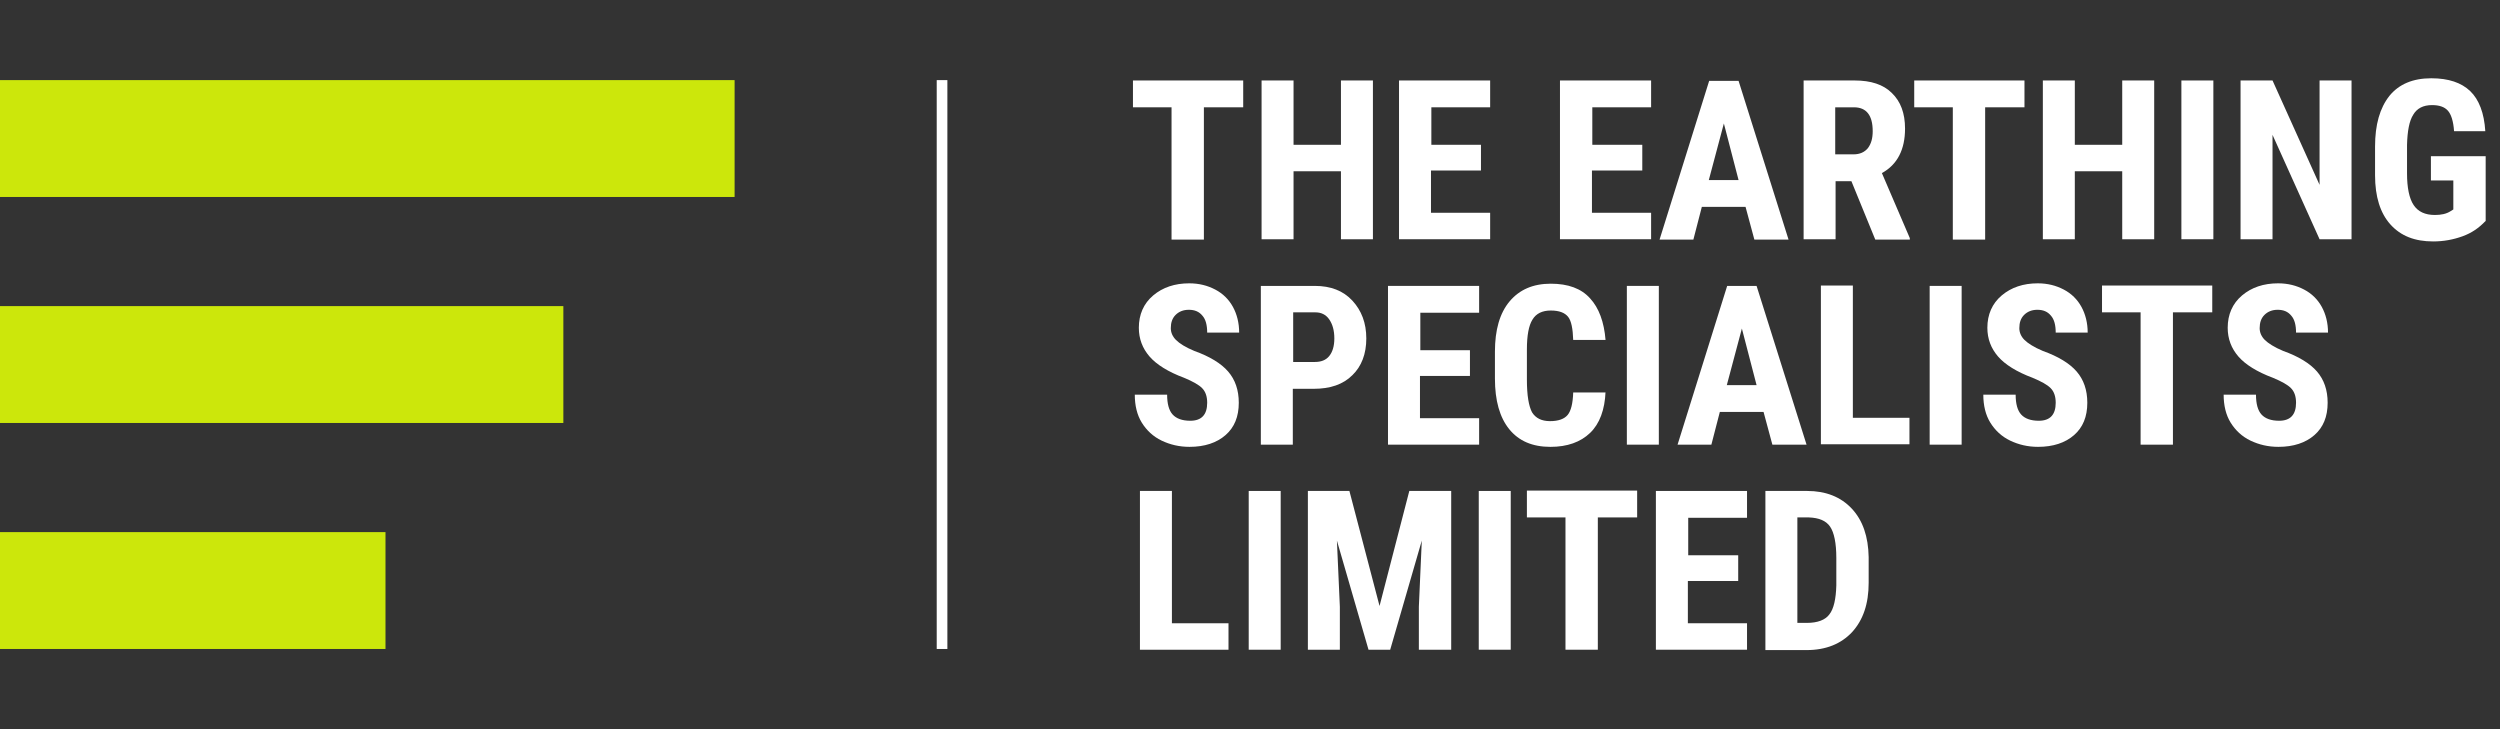
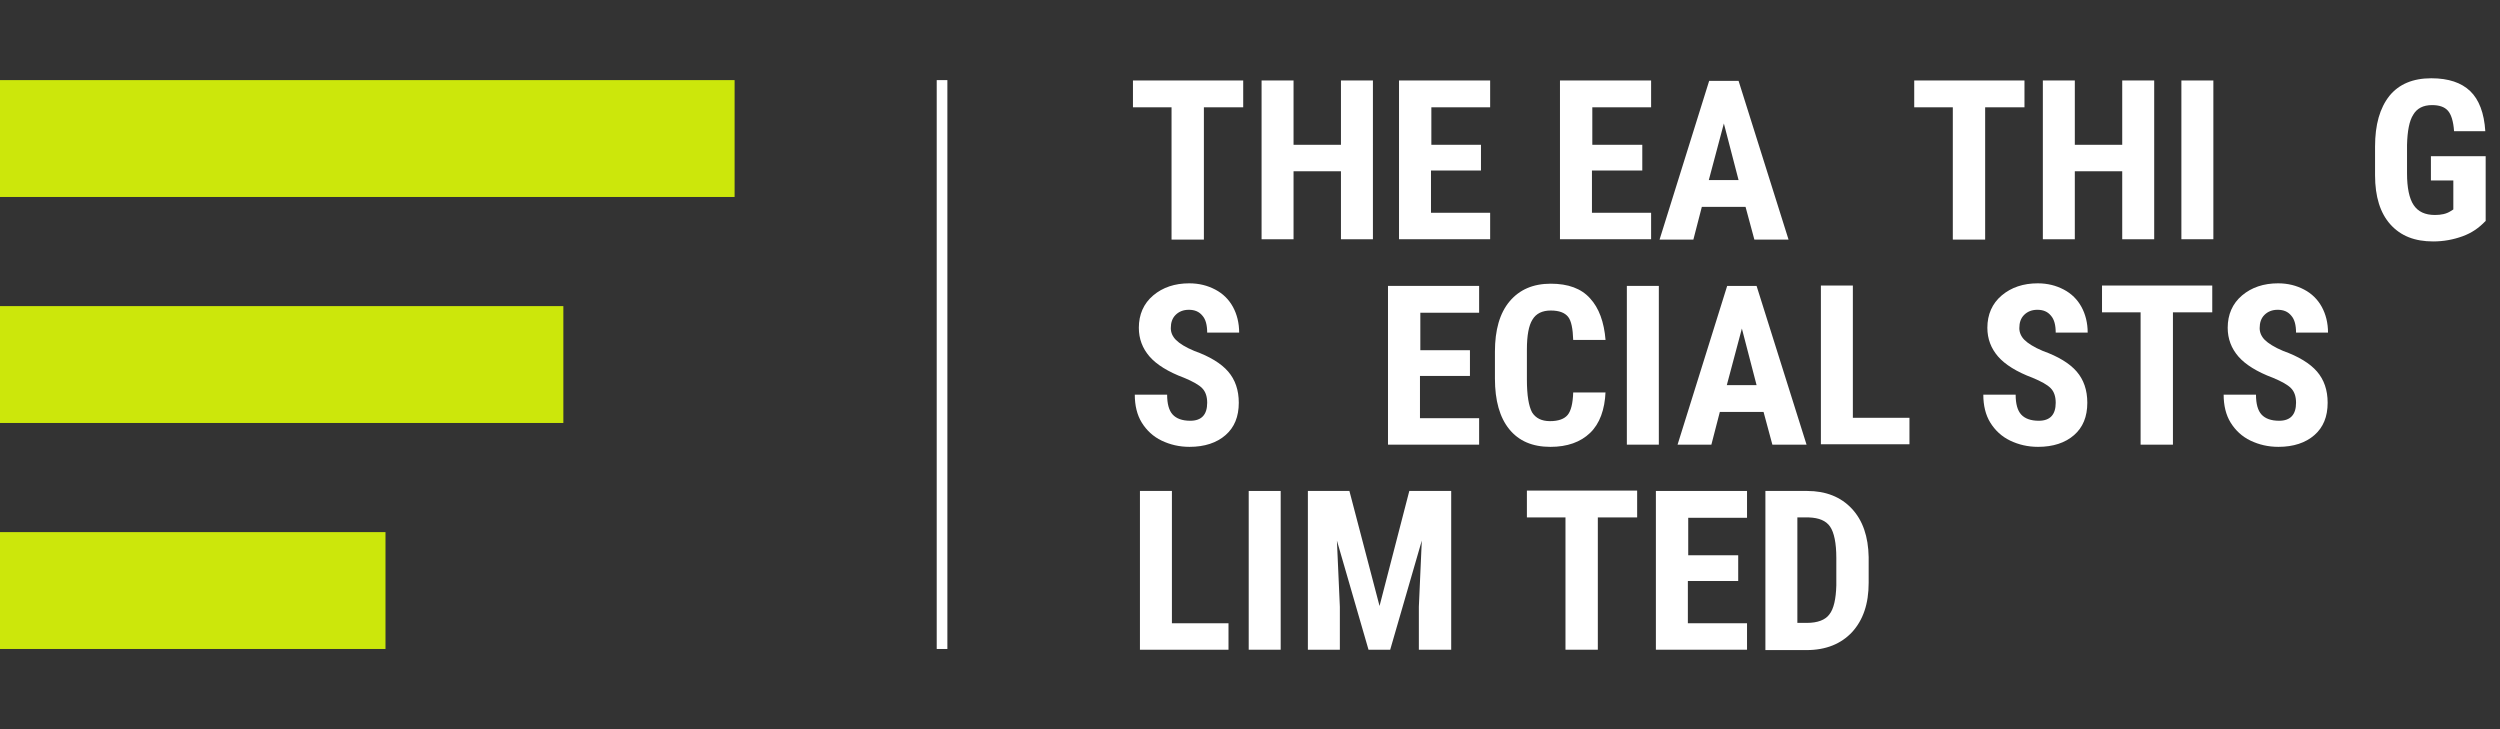
<svg xmlns="http://www.w3.org/2000/svg" version="1.1" id="Layer_1" x="0px" y="0px" viewBox="-80 198.9 680.3 198.4" style="enable-background:new -80 198.9 680.3 198.4;" xml:space="preserve">
  <rect x="-80" y="198.9" width="680.3" height="198.4" fill="#333333" stroke="none" />
  <style type="text/css">
	.st0{fill:#FFFFFF;}
	.st1{fill:#CCE70B;}
</style>
  <g>
    <path class="st0" d="M258.3,228.1h-10.7v36h-8.8v-36h-10.5v-7.3h30V228.1z" />
    <path class="st0" d="M293.6,264h-8.7v-18.5H272V264h-8.7v-43.2h8.7v17.5h12.9v-17.5h8.7V264z" />
    <path class="st0" d="M323,245.3h-13.6v11.5h16.1v7.2h-24.8v-43.2h24.8v7.3h-16v10.2H323V245.3z" />
    <path class="st0" d="M366.8,245.3h-13.6v11.5h16.1v7.2h-24.8v-43.2h24.8v7.3h-16v10.2h13.6V245.3z" />
    <path class="st0" d="M395,255.2h-11.9l-2.3,8.9h-9.2l13.5-43.2h8l13.6,43.2h-9.3L395,255.2z M385,247.9h8.1l-4-15.4L385,247.9z" />
-     <path class="st0" d="M423.8,248.2h-4.3V264h-8.7v-43.2h13.9c4.4,0,7.8,1.1,10.1,3.4c2.4,2.3,3.6,5.5,3.6,9.7   c0,5.7-2.1,9.8-6.3,12.1l7.6,17.7v0.4h-9.4L423.8,248.2z M419.4,240.9h5c1.7,0,3-0.6,3.9-1.7c0.9-1.2,1.3-2.7,1.3-4.6   c0-4.3-1.7-6.5-5.1-6.5h-5.1V240.9z" />
    <path class="st0" d="M470.9,228.1h-10.7v36h-8.8v-36h-10.5v-7.3h30V228.1z" />
    <path class="st0" d="M506.2,264h-8.7v-18.5h-12.9V264h-8.7v-43.2h8.7v17.5h12.9v-17.5h8.7V264z" />
    <path class="st0" d="M522.3,264h-8.7v-43.2h8.7V264z" />
-     <path class="st0" d="M559.9,264h-8.7l-12.8-28.4V264h-8.7v-43.2h8.7l12.8,28.4v-28.4h8.7V264z" />
    <path class="st0" d="M596.3,259.1c-1.7,1.8-3.7,3.2-6.2,4.1s-5.1,1.4-8,1.4c-5,0-8.8-1.5-11.6-4.6c-2.8-3.1-4.2-7.6-4.2-13.4v-7.8   c0-6,1.3-10.5,3.9-13.8c2.6-3.2,6.4-4.8,11.4-4.8c4.7,0,8.2,1.2,10.6,3.5c2.4,2.3,3.8,6,4.1,10.9h-8.5c-0.2-2.8-0.8-4.6-1.7-5.6   c-0.9-1-2.3-1.5-4.3-1.5c-2.4,0-4.1,0.9-5.1,2.6c-1.1,1.7-1.6,4.5-1.7,8.2v7.8c0,3.9,0.6,6.8,1.8,8.6c1.2,1.8,3.1,2.7,5.8,2.7   c1.7,0,3.1-0.3,4.2-1l0.8-0.5v-7.9h-6.1v-6.6h14.9V259.1z" />
    <path class="st0" d="M248.5,308.5c0-1.8-0.5-3.1-1.4-4c-0.9-0.9-2.5-1.8-4.9-2.8c-4.3-1.6-7.5-3.6-9.4-5.8s-2.9-4.8-2.9-7.8   c0-3.6,1.3-6.6,3.9-8.8s5.9-3.3,9.8-3.3c2.7,0,5,0.6,7.1,1.7c2.1,1.1,3.7,2.7,4.8,4.7c1.1,2,1.7,4.4,1.7,7h-8.7   c0-2-0.4-3.6-1.3-4.6c-0.9-1.1-2.1-1.6-3.7-1.6c-1.5,0-2.7,0.5-3.6,1.4c-0.9,0.9-1.3,2.1-1.3,3.6c0,1.2,0.5,2.3,1.4,3.2   c1,1,2.6,2,5,3c4.2,1.5,7.3,3.4,9.2,5.6c1.9,2.2,2.9,5,2.9,8.5c0,3.8-1.2,6.7-3.6,8.8s-5.7,3.2-9.8,3.2c-2.8,0-5.3-0.6-7.6-1.7   c-2.3-1.1-4.1-2.8-5.4-4.9c-1.3-2.1-1.9-4.7-1.9-7.6h8.8c0,2.5,0.5,4.3,1.5,5.4c1,1.1,2.6,1.7,4.8,1.7   C247,313.4,248.5,311.7,248.5,308.5z" />
-     <path class="st0" d="M271.8,304.7v15.2h-8.7v-43.2h14.7c4.3,0,7.7,1.3,10.2,4s3.8,6.1,3.8,10.3c0,4.2-1.3,7.6-3.8,10   c-2.5,2.5-6,3.7-10.5,3.7H271.8z M271.8,297.4h6c1.7,0,3-0.5,3.9-1.6c0.9-1.1,1.4-2.7,1.4-4.8c0-2.2-0.5-3.9-1.4-5.2   c-0.9-1.3-2.2-1.9-3.7-1.9h-6.1V297.4z" />
    <path class="st0" d="M320,301.2h-13.6v11.5h16.1v7.2h-24.8v-43.2h24.8v7.3h-16v10.2H320V301.2z" />
    <path class="st0" d="M356.9,305.5c-0.2,4.9-1.6,8.7-4.2,11.2c-2.6,2.5-6.2,3.8-10.8,3.8c-4.9,0-8.6-1.6-11.2-4.8   c-2.6-3.2-3.9-7.8-3.9-13.8v-7.3c0-5.9,1.3-10.5,4-13.7c2.7-3.2,6.4-4.8,11.2-4.8c4.7,0,8.3,1.3,10.7,4c2.4,2.6,3.8,6.4,4.2,11.3   h-8.8c-0.1-3-0.5-5.2-1.4-6.3s-2.4-1.7-4.7-1.7c-2.3,0-4,0.8-5,2.5c-1,1.6-1.5,4.3-1.5,8.1v8.2c0,4.3,0.5,7.2,1.4,8.9   c1,1.6,2.6,2.4,4.9,2.4c2.3,0,3.9-0.6,4.8-1.7c0.9-1.1,1.4-3.1,1.5-6.1H356.9z" />
    <path class="st0" d="M371.4,319.9h-8.7v-43.2h8.7V319.9z" />
    <path class="st0" d="M399.9,311H388l-2.3,8.9h-9.2l13.5-43.2h8l13.6,43.2h-9.3L399.9,311z M389.9,303.7h8.1l-4-15.4L389.9,303.7z" />
    <path class="st0" d="M424.3,312.6h15.3v7.2h-24.1v-43.2h8.7V312.6z" />
-     <path class="st0" d="M453.8,319.9h-8.7v-43.2h8.7V319.9z" />
    <path class="st0" d="M479.4,308.5c0-1.8-0.5-3.1-1.4-4s-2.5-1.8-4.9-2.8c-4.3-1.6-7.5-3.6-9.4-5.8c-1.9-2.2-2.9-4.8-2.9-7.8   c0-3.6,1.3-6.6,3.9-8.8s5.9-3.3,9.8-3.3c2.7,0,5,0.6,7.1,1.7c2.1,1.1,3.7,2.7,4.8,4.7c1.1,2,1.7,4.4,1.7,7h-8.7   c0-2-0.4-3.6-1.3-4.6c-0.9-1.1-2.1-1.6-3.7-1.6c-1.5,0-2.7,0.5-3.6,1.4s-1.3,2.1-1.3,3.6c0,1.2,0.5,2.3,1.4,3.2s2.6,2,5,3   c4.2,1.5,7.3,3.4,9.2,5.6c1.9,2.2,2.9,5,2.9,8.5c0,3.8-1.2,6.7-3.6,8.8c-2.4,2.1-5.7,3.2-9.8,3.2c-2.8,0-5.3-0.6-7.6-1.7   c-2.3-1.1-4.1-2.8-5.4-4.9s-1.9-4.7-1.9-7.6h8.8c0,2.5,0.5,4.3,1.5,5.4c1,1.1,2.6,1.7,4.8,1.7C477.9,313.4,479.4,311.7,479.4,308.5   z" />
    <path class="st0" d="M522,283.9h-10.7v36h-8.8v-36H492v-7.3h30V283.9z" />
    <path class="st0" d="M544.8,308.5c0-1.8-0.5-3.1-1.4-4s-2.5-1.8-4.9-2.8c-4.3-1.6-7.5-3.6-9.4-5.8c-1.9-2.2-2.9-4.8-2.9-7.8   c0-3.6,1.3-6.6,3.9-8.8s5.9-3.3,9.8-3.3c2.7,0,5,0.6,7.1,1.7c2.1,1.1,3.7,2.7,4.8,4.7c1.1,2,1.7,4.4,1.7,7h-8.7   c0-2-0.4-3.6-1.3-4.6c-0.9-1.1-2.1-1.6-3.7-1.6c-1.5,0-2.7,0.5-3.6,1.4s-1.3,2.1-1.3,3.6c0,1.2,0.5,2.3,1.4,3.2s2.6,2,5,3   c4.2,1.5,7.3,3.4,9.2,5.6c1.9,2.2,2.9,5,2.9,8.5c0,3.8-1.2,6.7-3.6,8.8c-2.4,2.1-5.7,3.2-9.8,3.2c-2.8,0-5.3-0.6-7.6-1.7   c-2.3-1.1-4.1-2.8-5.4-4.9s-1.9-4.7-1.9-7.6h8.8c0,2.5,0.5,4.3,1.5,5.4c1,1.1,2.6,1.7,4.8,1.7C543.3,313.4,544.8,311.7,544.8,308.5   z" />
    <path class="st0" d="M239,368.5h15.3v7.2h-24.1v-43.2h8.7V368.5z" />
    <path class="st0" d="M268.5,375.7h-8.7v-43.2h8.7V375.7z" />
    <path class="st0" d="M287.2,332.5l8.2,31.3l8.1-31.3h11.4v43.2h-8.8V364l0.8-18l-8.6,29.7h-5.9l-8.6-29.7l0.8,18v11.7h-8.7v-43.2   H287.2z" />
-     <path class="st0" d="M331.1,375.7h-8.7v-43.2h8.7V375.7z" />
    <path class="st0" d="M365.5,339.7h-10.7v36h-8.8v-36h-10.5v-7.3h30V339.7z" />
    <path class="st0" d="M392.9,357h-13.6v11.5h16.1v7.2h-24.8v-43.2h24.8v7.3h-16V350h13.6V357z" />
    <path class="st0" d="M400.4,375.7v-43.2h11.4c5,0,9.1,1.6,12.1,4.8s4.5,7.6,4.6,13.2v7c0,5.7-1.5,10.1-4.5,13.4   c-3,3.2-7.1,4.9-12.4,4.9H400.4z M409.1,339.7v28.7h2.6c2.9,0,5-0.8,6.1-2.3c1.2-1.5,1.8-4.2,1.9-7.9v-7.5c0-4-0.6-6.9-1.7-8.5   c-1.1-1.6-3-2.4-5.8-2.5H409.1z" />
  </g>
  <rect id="XMLID_241_" x="174.9" y="220.7" class="st0" width="2.9" height="154.8" />
  <rect id="XMLID_240_" x="-80" y="343.7" class="st1" width="104.9" height="31.8" />
  <rect id="XMLID_239_" x="-80" y="282.2" class="st1" width="153.3" height="31.8" />
  <rect id="XMLID_238_" x="-80" y="220.7" class="st1" width="199.9" height="31.8" />
</svg>